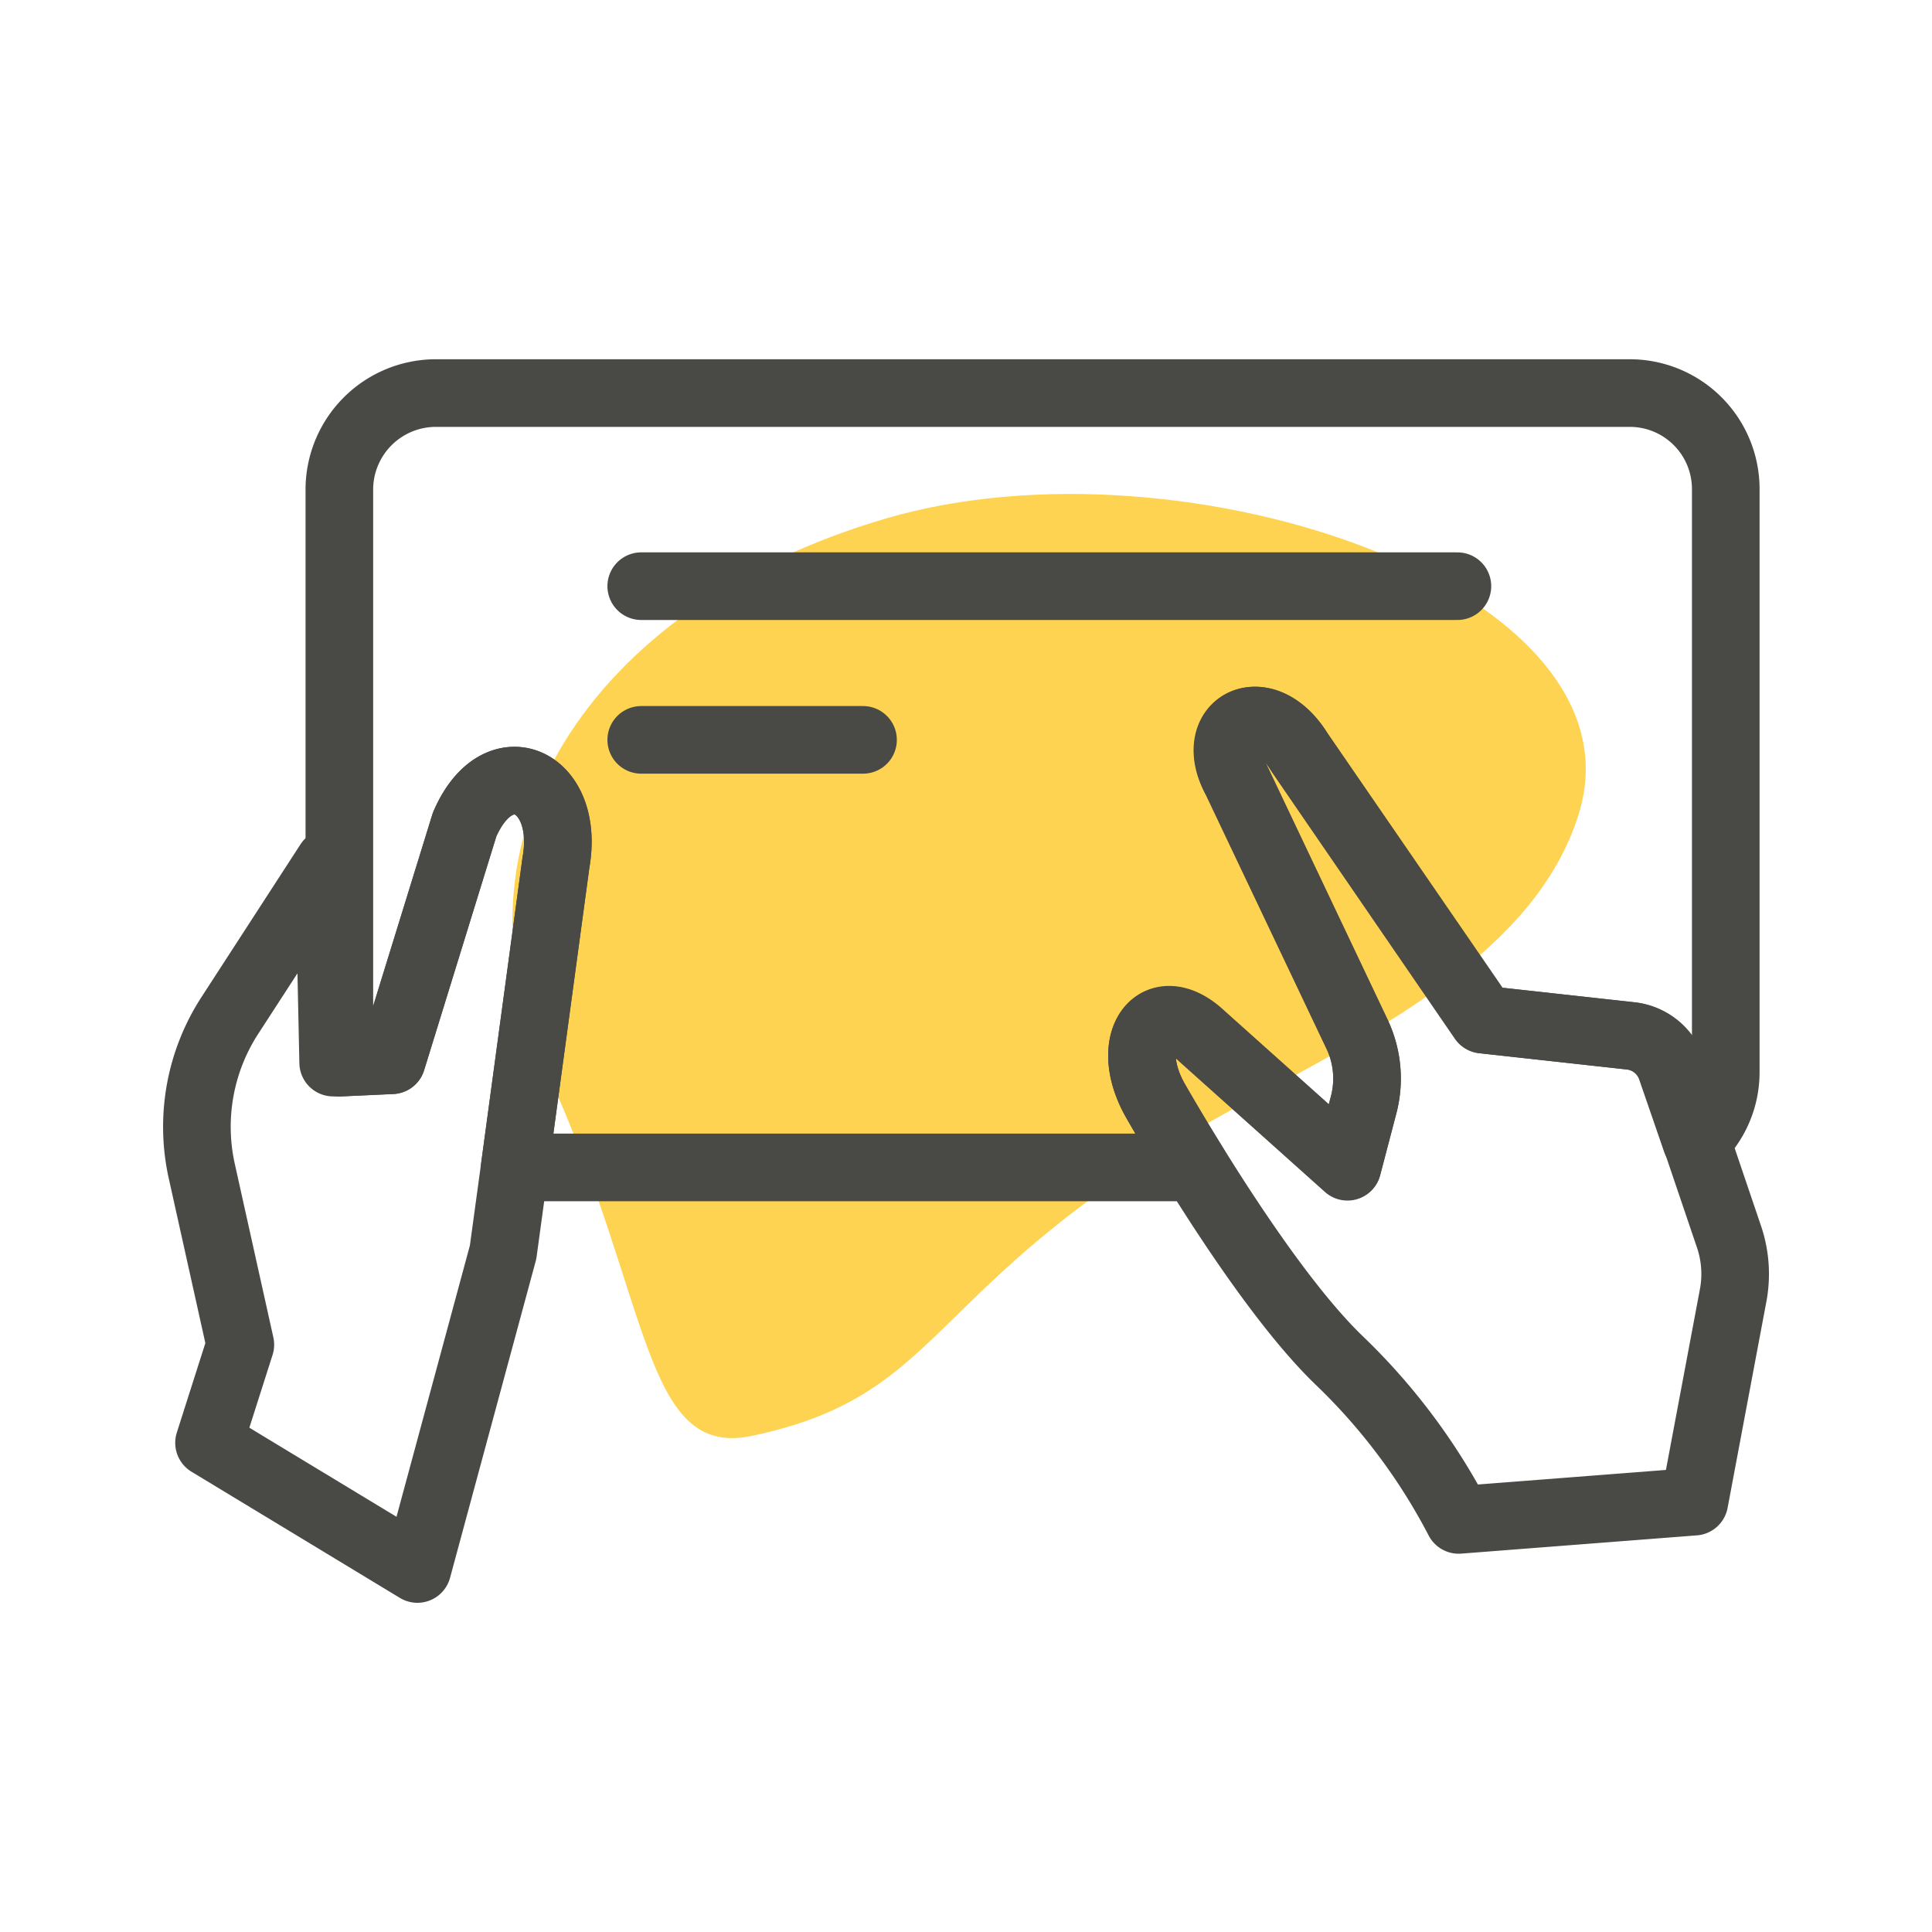
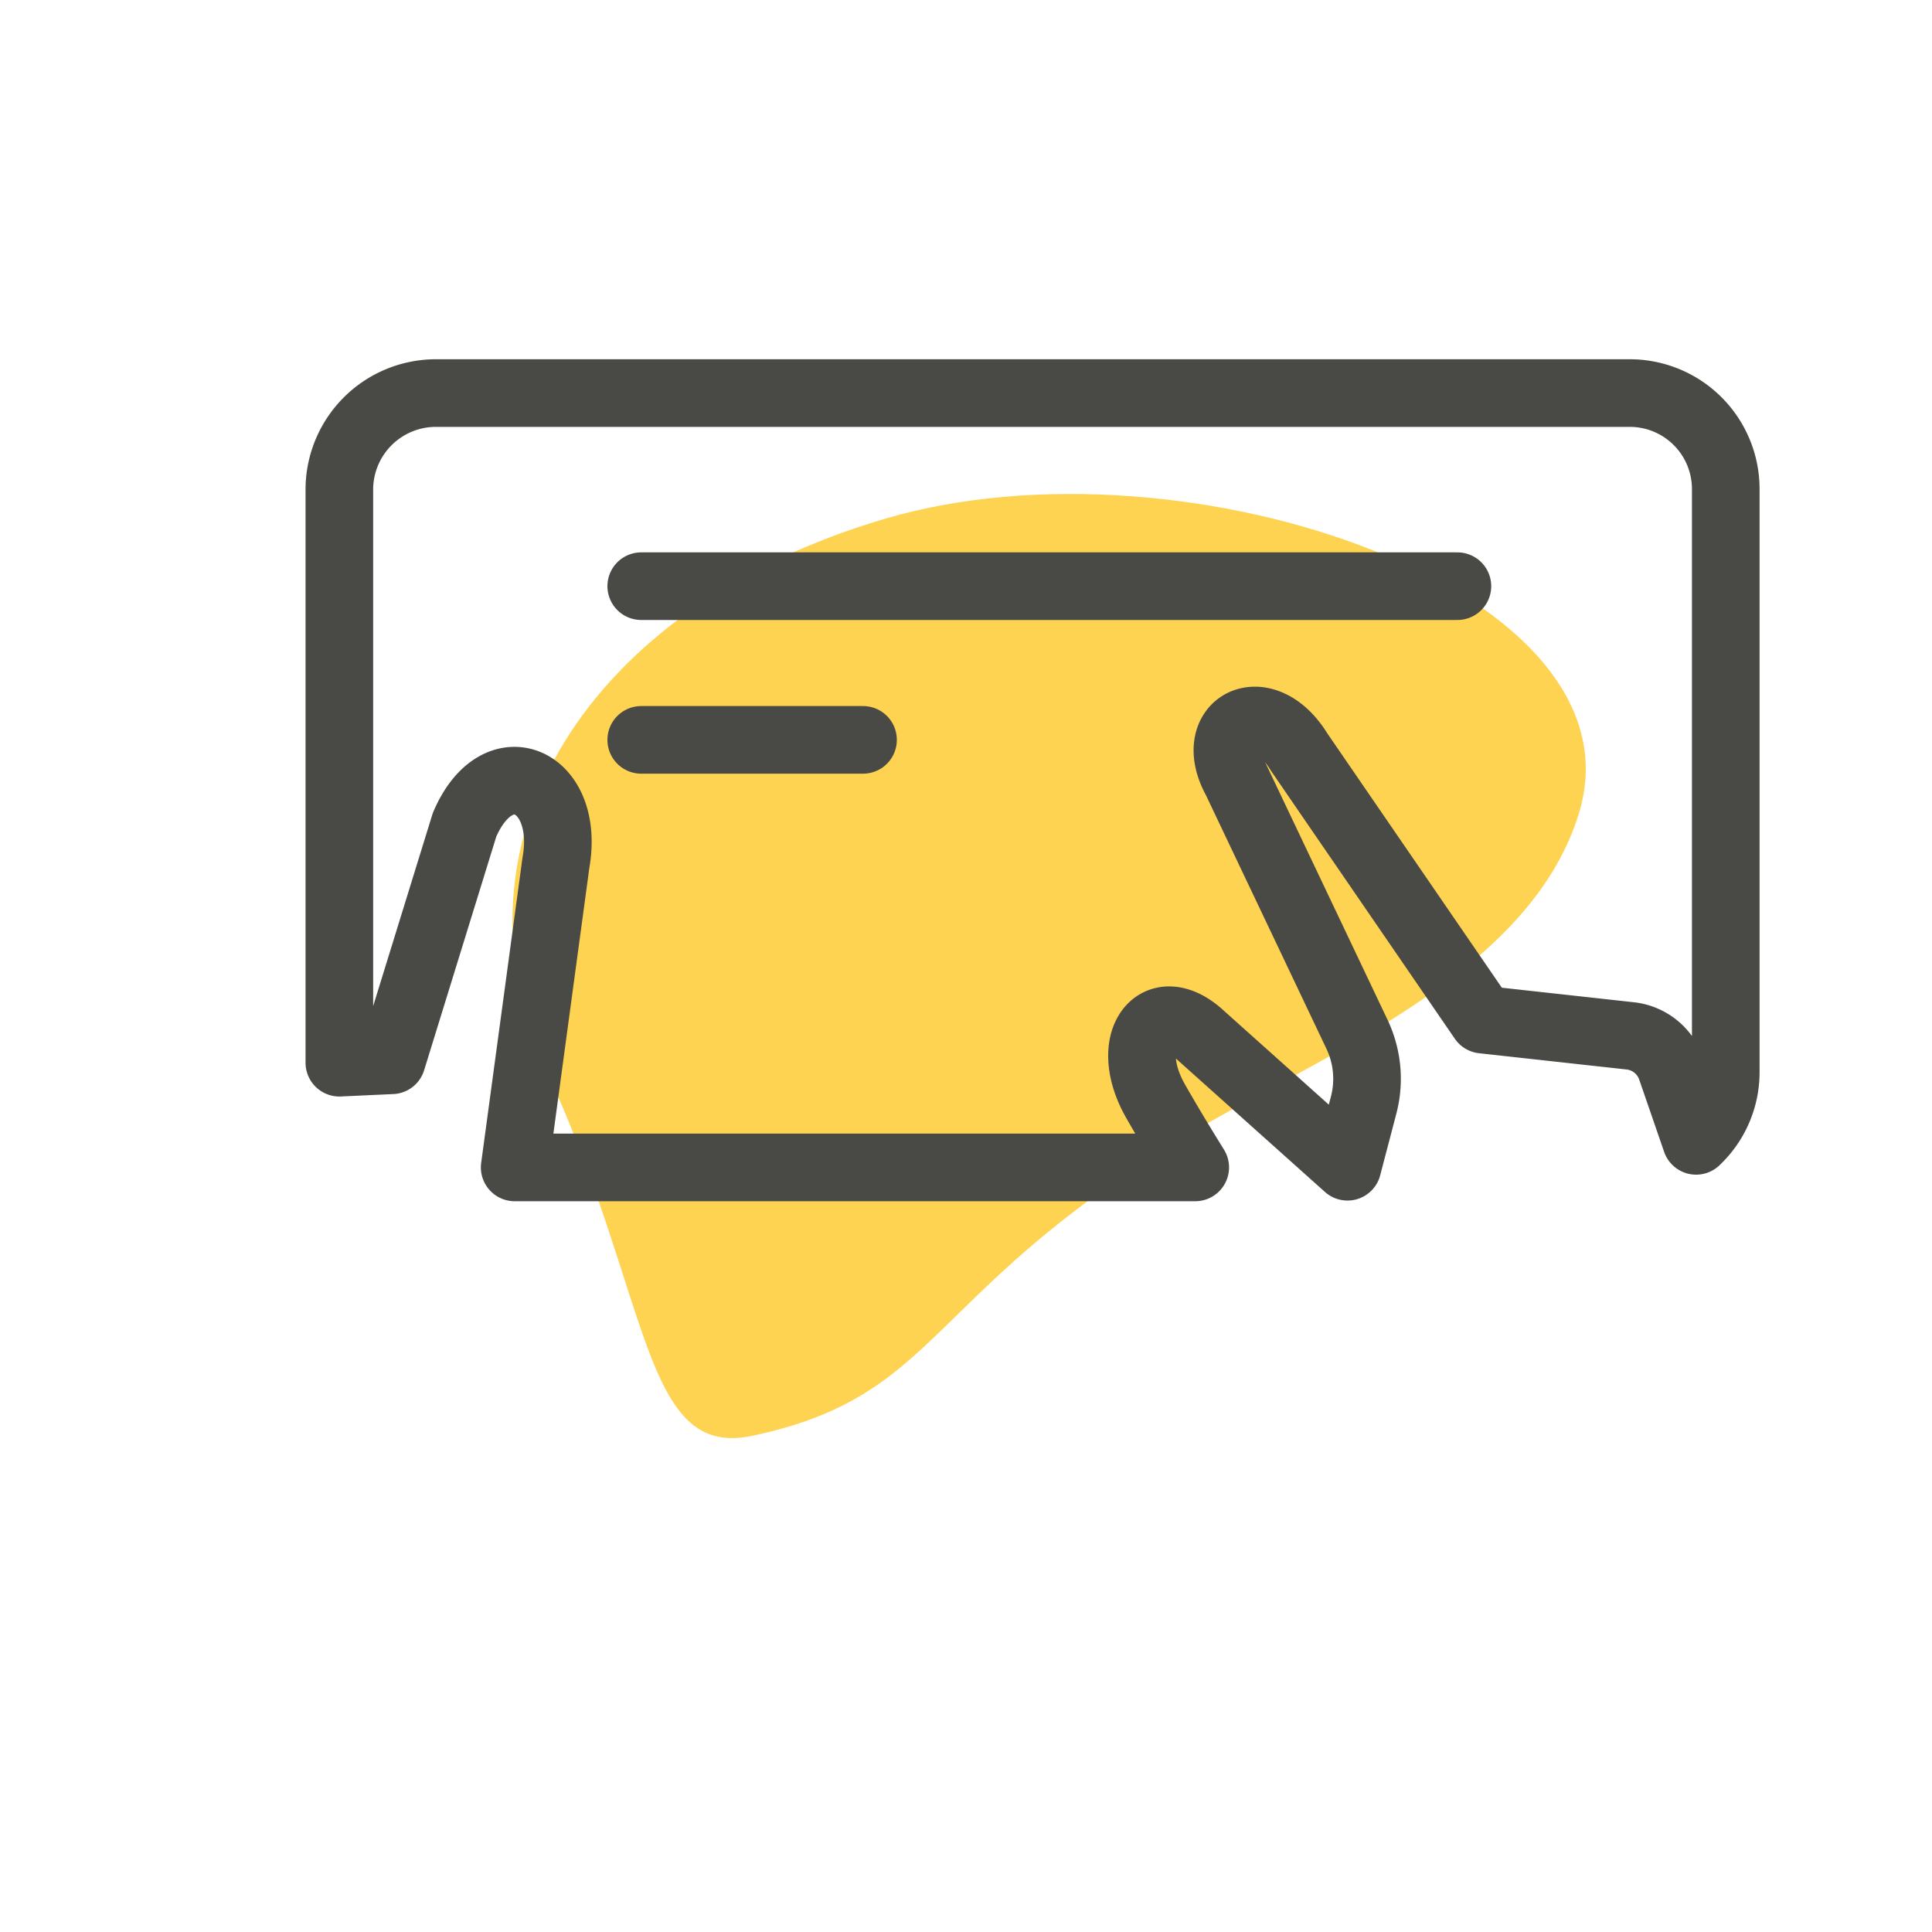
<svg xmlns="http://www.w3.org/2000/svg" id="Layer_1" data-name="Layer 1" viewBox="0 0 200 200">
  <defs>
    <style>.cls-1{fill:#fed351;}.cls-2{fill:none;stroke:#494945;stroke-linecap:round;stroke-linejoin:round;stroke-width:7px;}</style>
  </defs>
  <path class="cls-1" d="M128.84,114.14c-33.56,18.21-30,30.08-51,34.5-11.39,2.41-10.38-14.21-21.26-37.79s4.07-48.08,35.14-57.18,79,7.51,71.69,30.65C159,98.49,142.61,106.68,128.84,114.14Z" />
  <path class="cls-2" d="M178.65,50.54V111a9.75,9.75,0,0,1-3.07,7.1L173,110.62a5.06,5.06,0,0,0-4.27-3.39l-15.24-1.68L134.47,77.83c-3.66-6-9.7-2.88-6.51,2.9l12.52,26.35a10.73,10.73,0,0,1,.68,7.33l-1.67,6.37-15.07-13.49c-4.64-4.38-8.33.52-4.79,6.71,0,0,1.62,2.87,4.1,6.85H53.28L57.55,89.3c1.51-8.52-6-12-9.46-3.92l-7.53,24.38-5.43.25V50.54a10,10,0,0,1,10-9.85H168.62A9.94,9.94,0,0,1,178.65,50.54Z" />
-   <path class="cls-2" d="M57.55,89.3l-4.27,31.55-1.2,8.78-8.87,32.79L21.64,149.36l3.24-10.16-4-18a21.18,21.18,0,0,1,2.92-16.09L34.05,89.3,34.49,110l.64,0,5.43-.25,7.53-24.38C51.56,77.28,59.06,80.78,57.55,89.3Z" />
-   <path class="cls-2" d="M179.4,134.18l-4,21.27L151,157.34A63.43,63.43,0,0,0,138.6,140.8c-5.12-4.94-11-13.77-14.87-20-2.48-4-4.1-6.85-4.1-6.85-3.54-6.19.15-11.09,4.79-6.71l15.07,13.49,1.67-6.37a10.73,10.73,0,0,0-.68-7.33L128,80.73c-3.19-5.78,2.85-8.87,6.51-2.9l19.06,27.72,15.24,1.68a5.06,5.06,0,0,1,4.27,3.39l2.54,7.48,3.39,10A12,12,0,0,1,179.4,134.18Z" />
  <line class="cls-2" x1="66.38" y1="60.68" x2="150.87" y2="60.68" />
  <line class="cls-2" x1="66.38" y1="76.59" x2="89.34" y2="76.59" />
</svg>